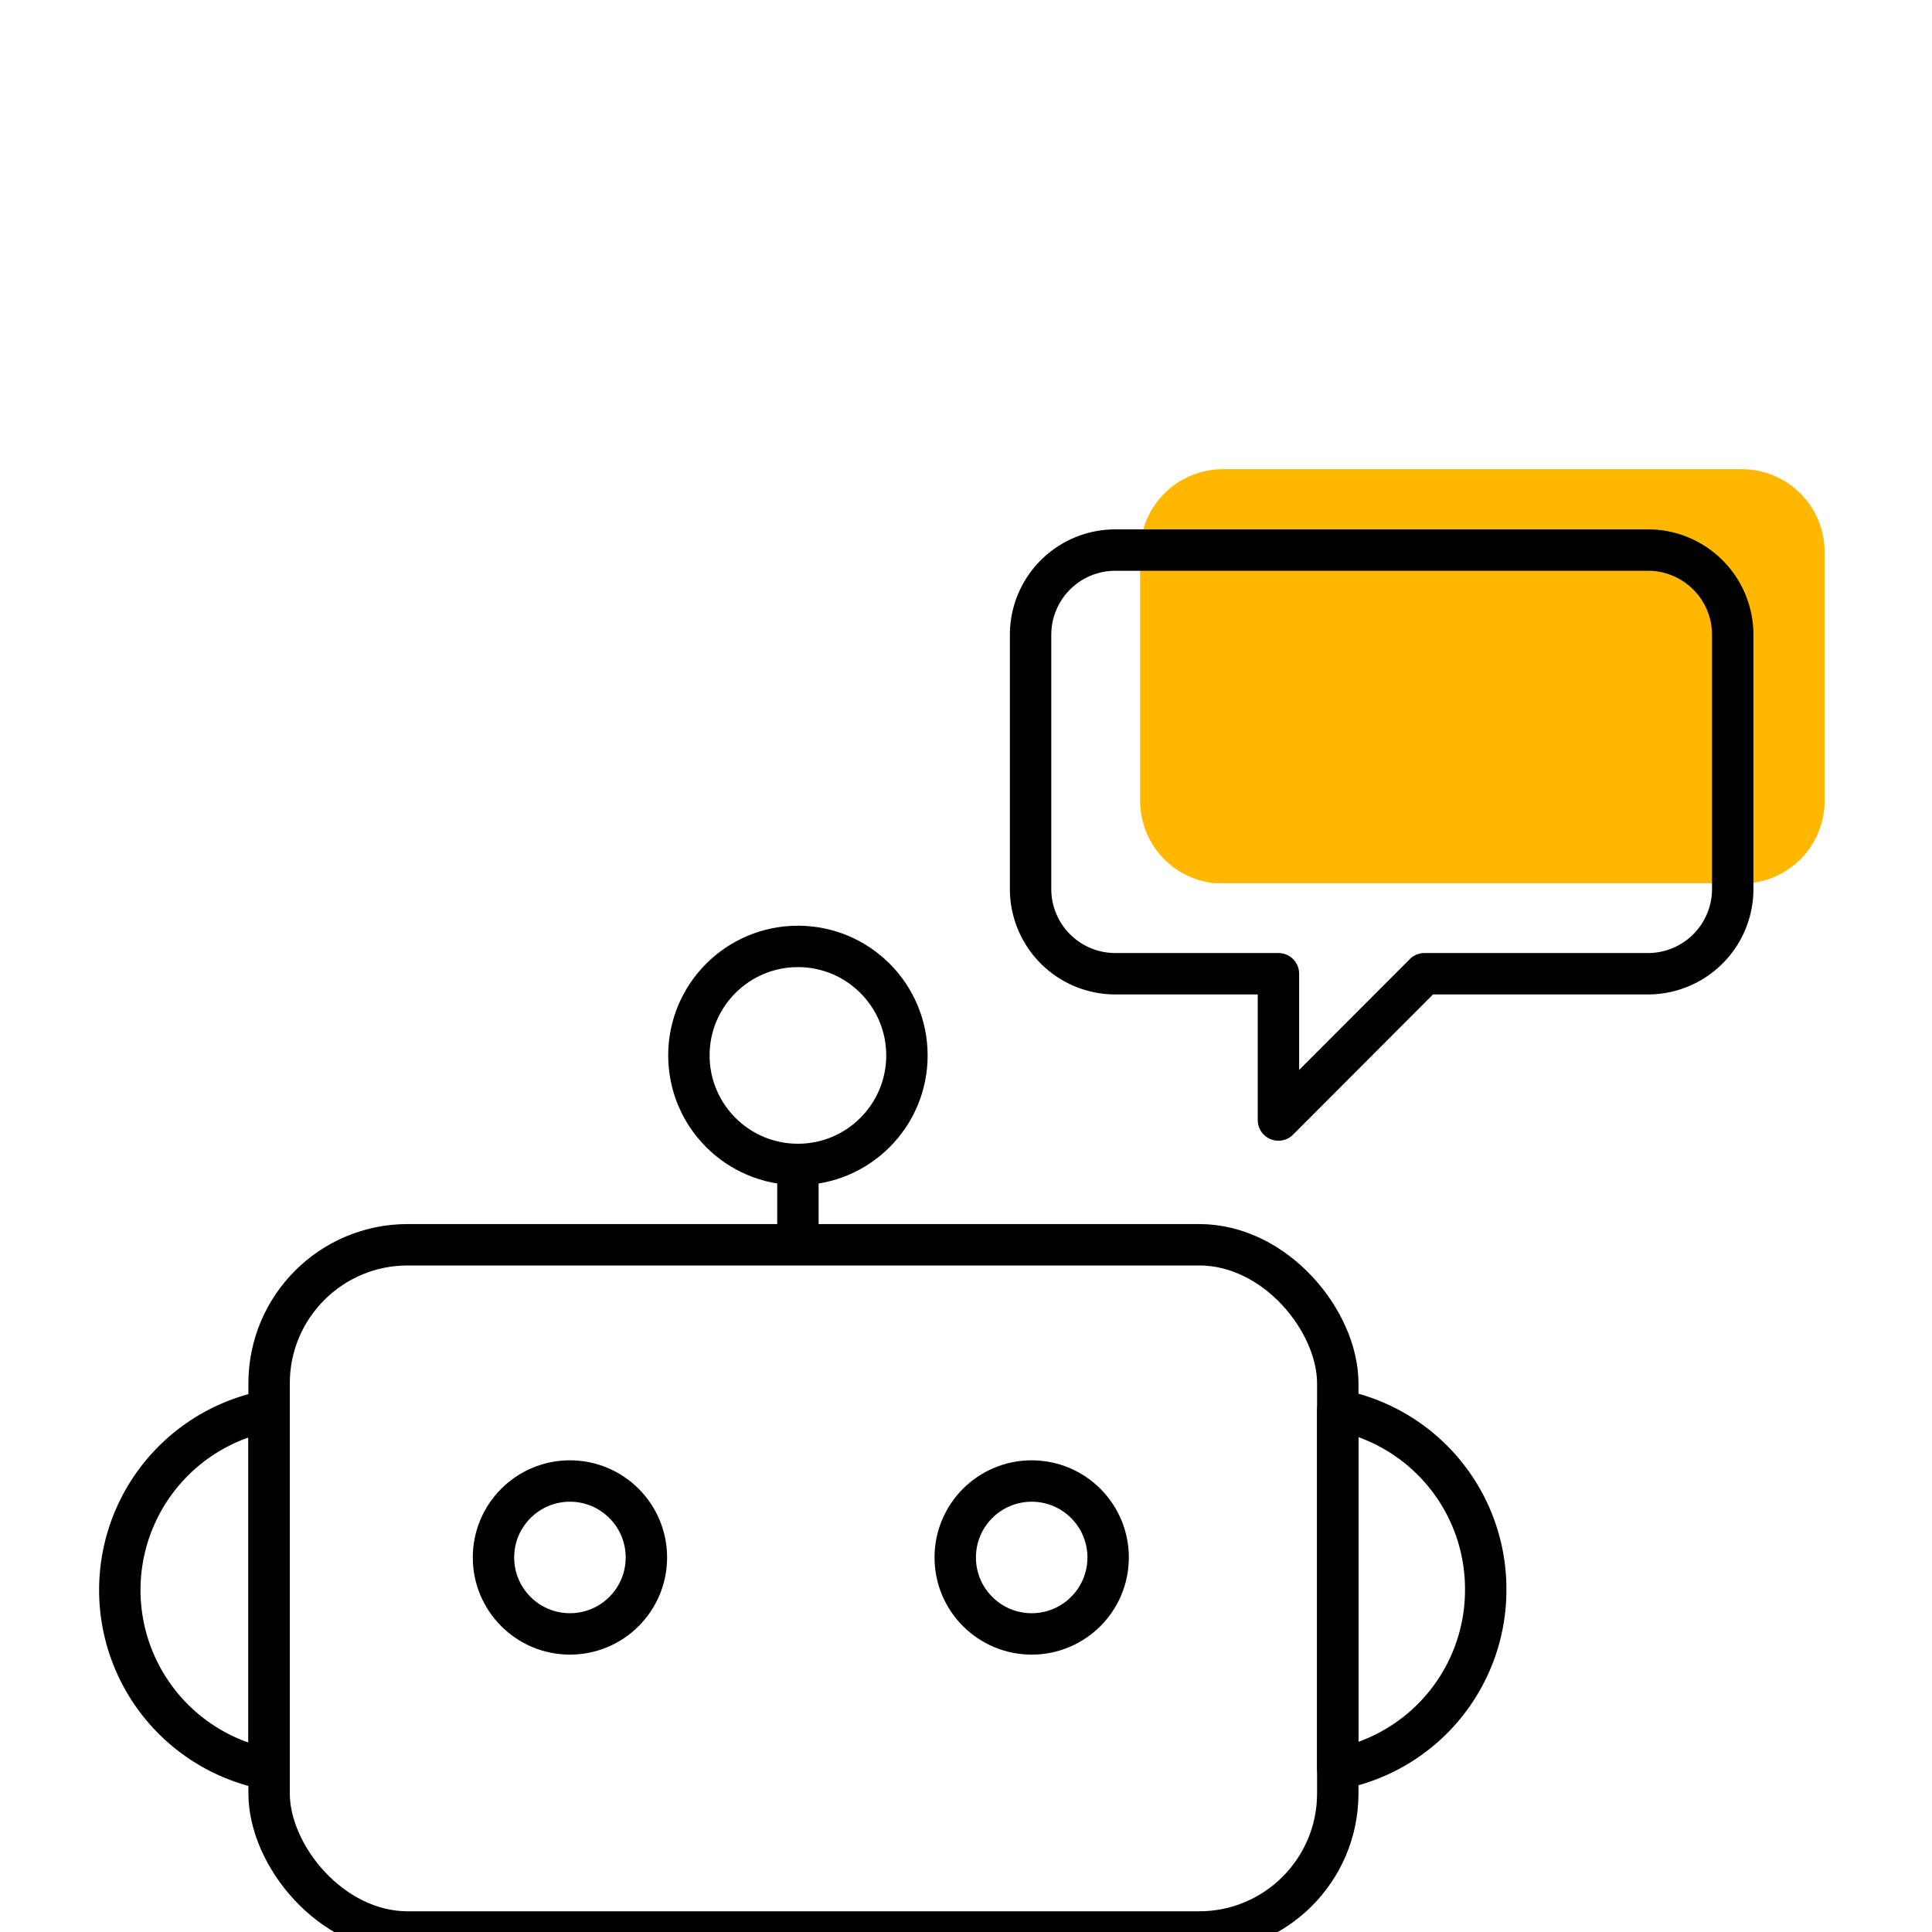
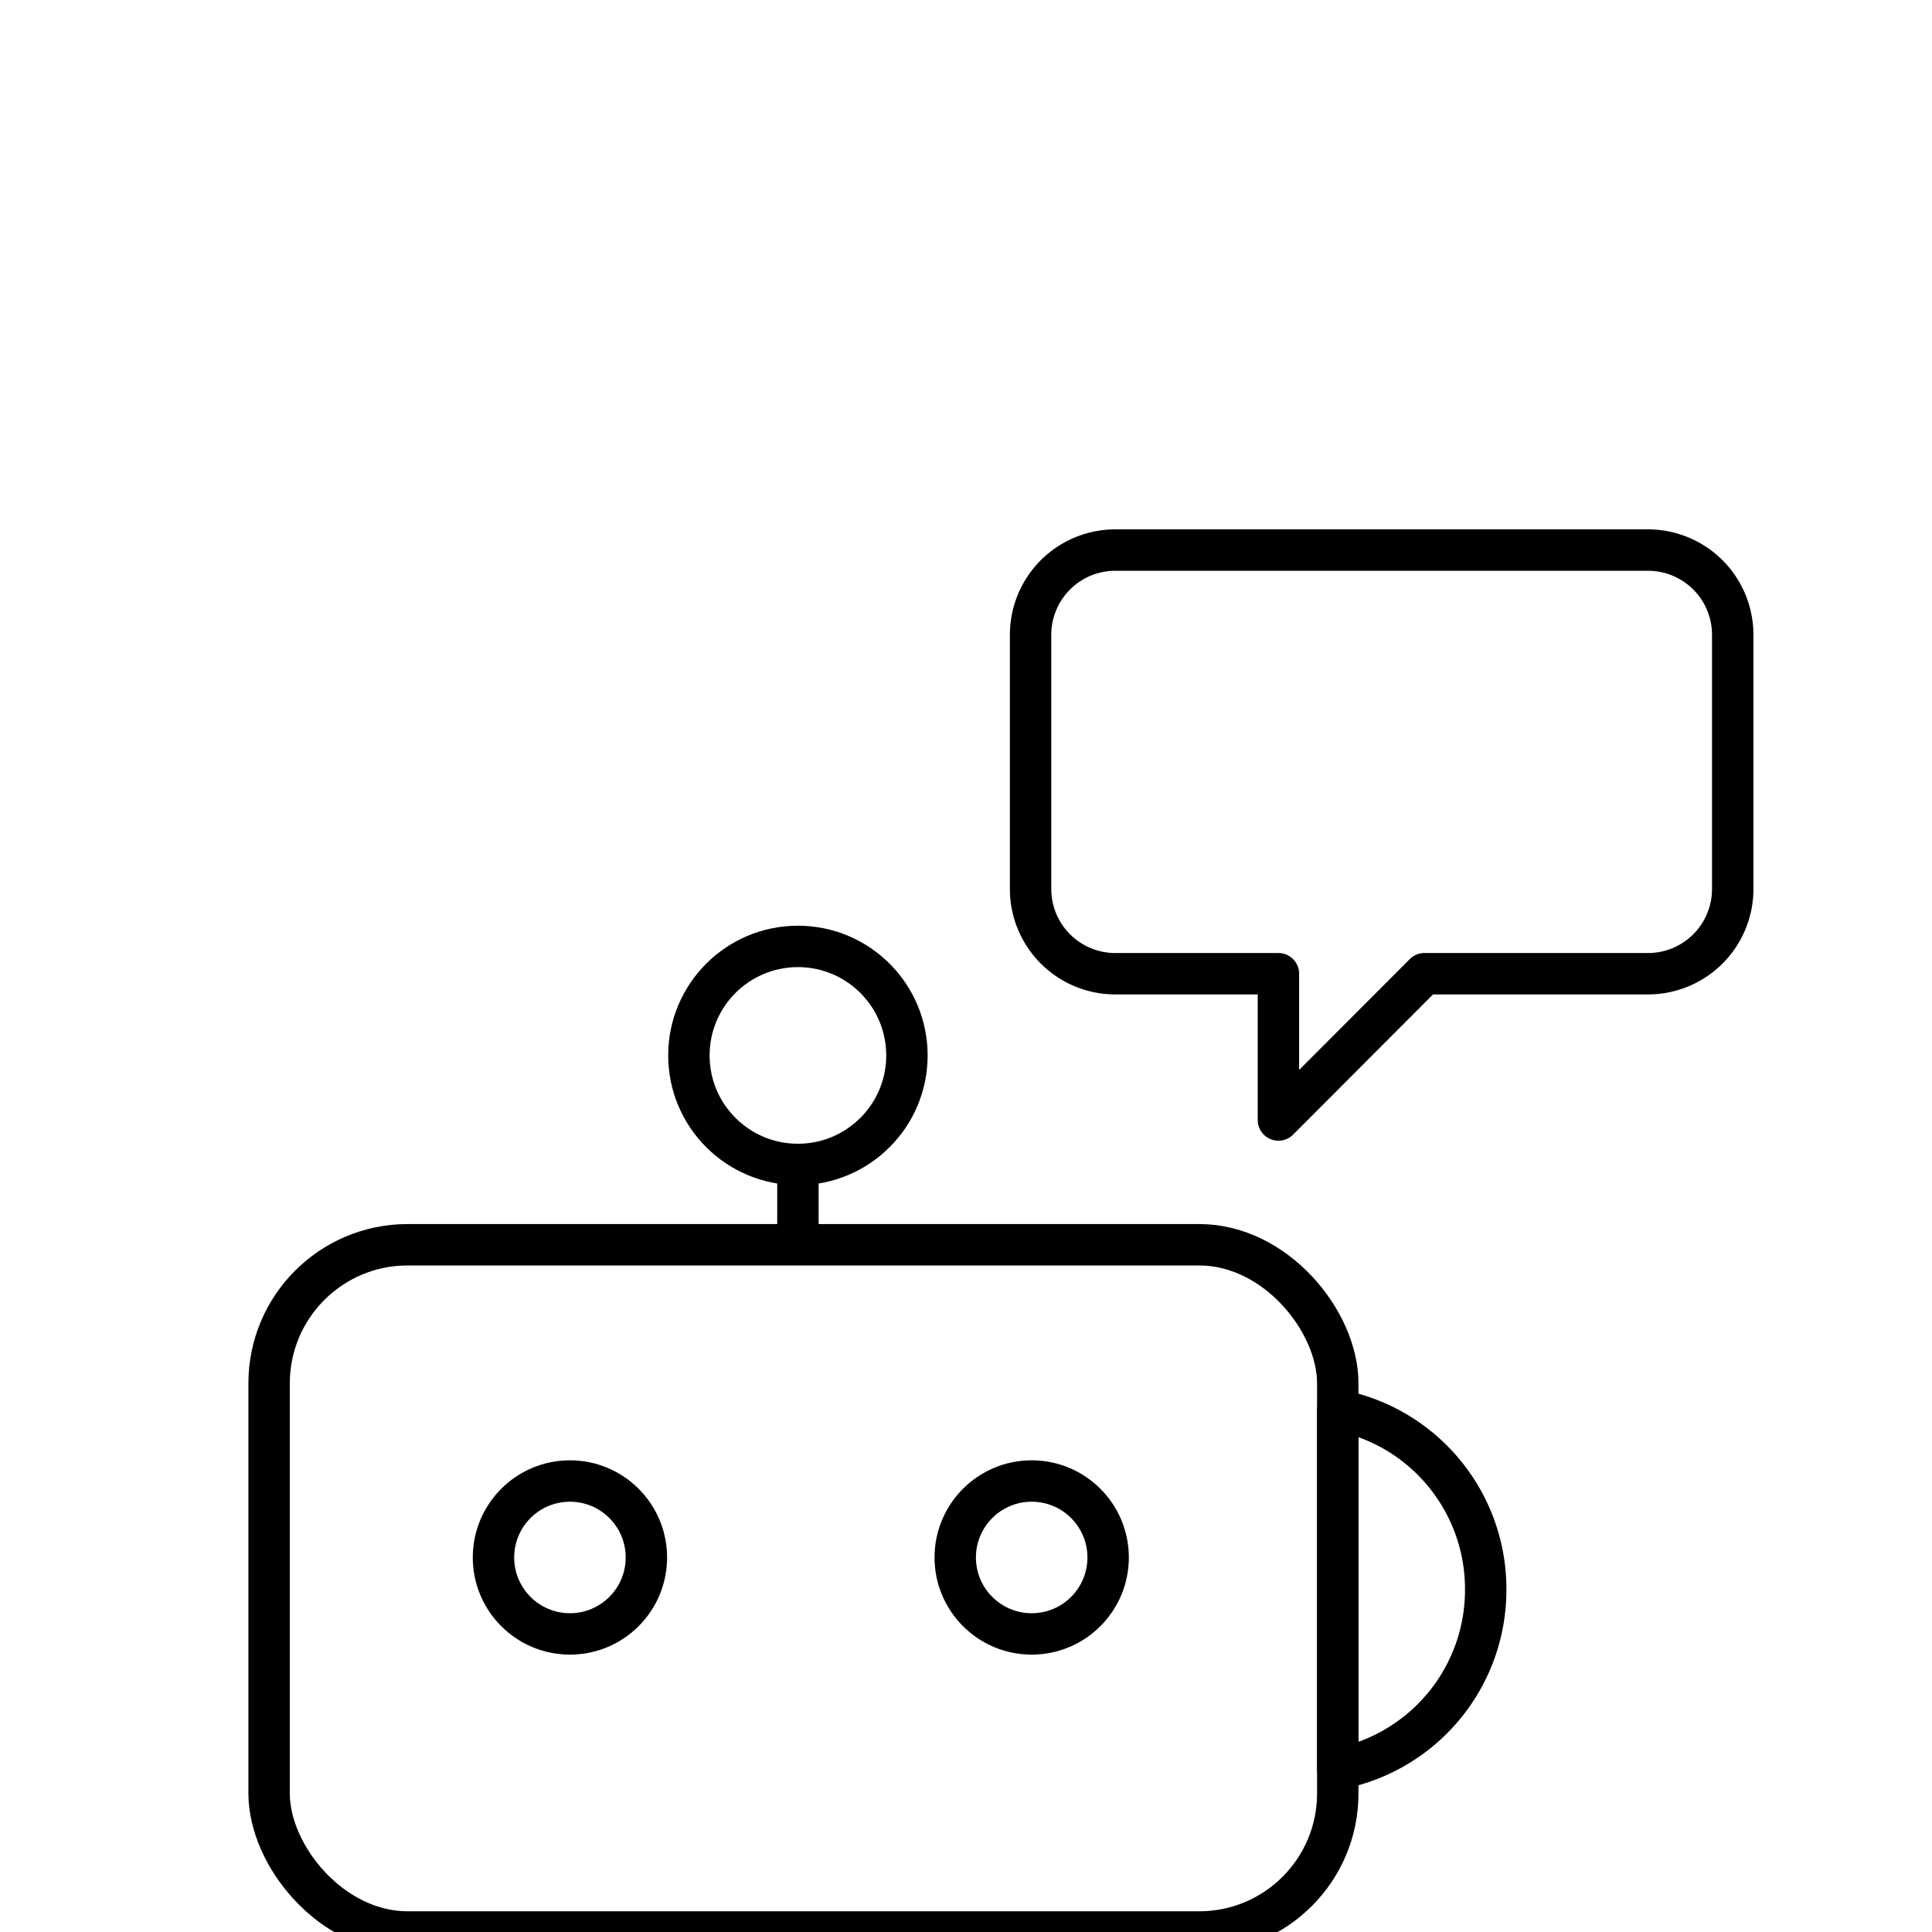
<svg xmlns="http://www.w3.org/2000/svg" id="Layer_1" data-name="Layer 1" viewBox="0 0 70 70">
  <defs>
    <style>.cls-1{fill:#ffb700;}.cls-2{fill:none;stroke:#000;stroke-linejoin:round;stroke-width:1.5px;}</style>
  </defs>
-   <path class="cls-1" d="M66.11,20v9a3,3,0,0,1-2.7,3H44a3,3,0,0,1-2.69-3V20a3,3,0,0,1,3-3H63.1A3,3,0,0,1,66.11,20Z" />
  <rect class="cls-2" x="9.75" y="45.1" width="38.72" height="24.9" rx="5.02" />
-   <path class="cls-2" d="M9.75,51.11v13a6.61,6.61,0,0,1,0-13Z" />
  <path class="cls-2" d="M53.83,57.6a6.6,6.6,0,0,1-5.36,6.49v-13A6.6,6.6,0,0,1,53.83,57.6Z" />
  <circle class="cls-2" cx="28.91" cy="38.24" r="3.95" />
  <line class="cls-2" x1="28.91" y1="45.08" x2="28.91" y2="42.11" />
  <path class="cls-2" d="M62.78,23V32.2a3.07,3.07,0,0,1-3.08,3.08H51.61l-5.29,5.3v-5.3H40.41a3.07,3.07,0,0,1-3.07-3.08V23a3.07,3.07,0,0,1,3.07-3.07H59.7A3.07,3.07,0,0,1,62.78,23Z" />
  <circle class="cls-2" cx="20.65" cy="56.43" r="2.77" />
  <circle class="cls-2" cx="37.38" cy="56.43" r="2.77" />
</svg>